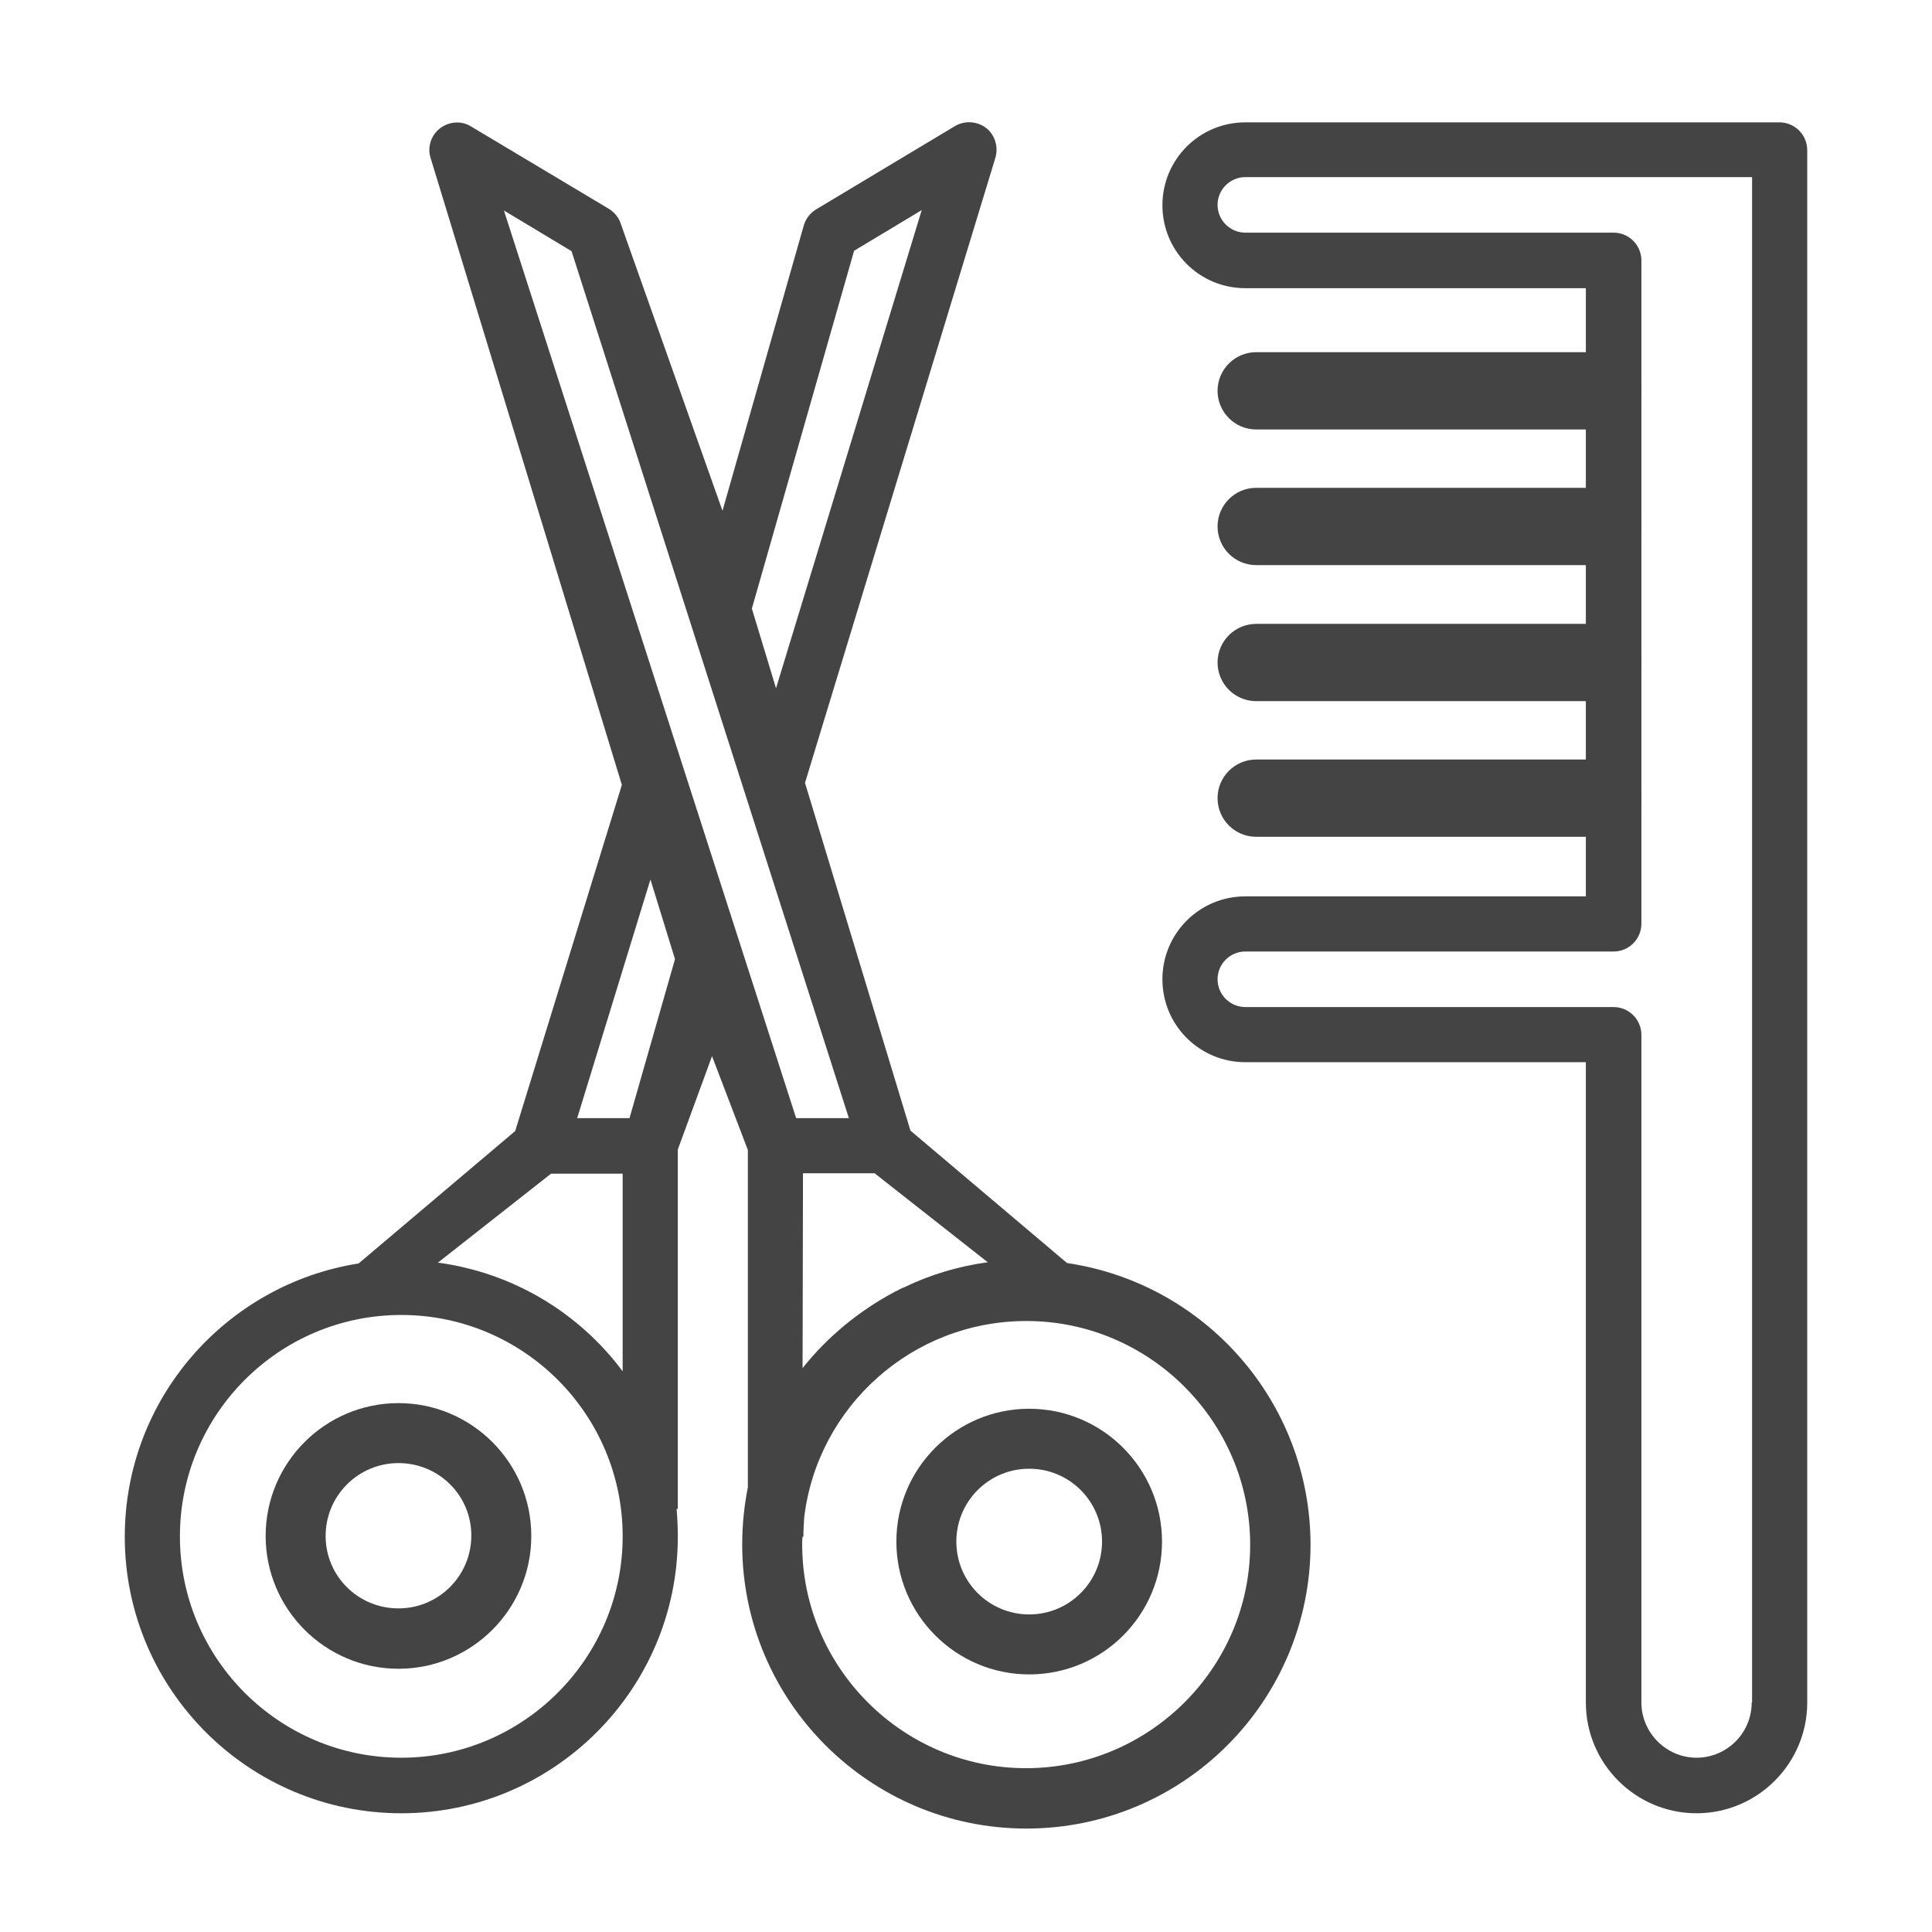
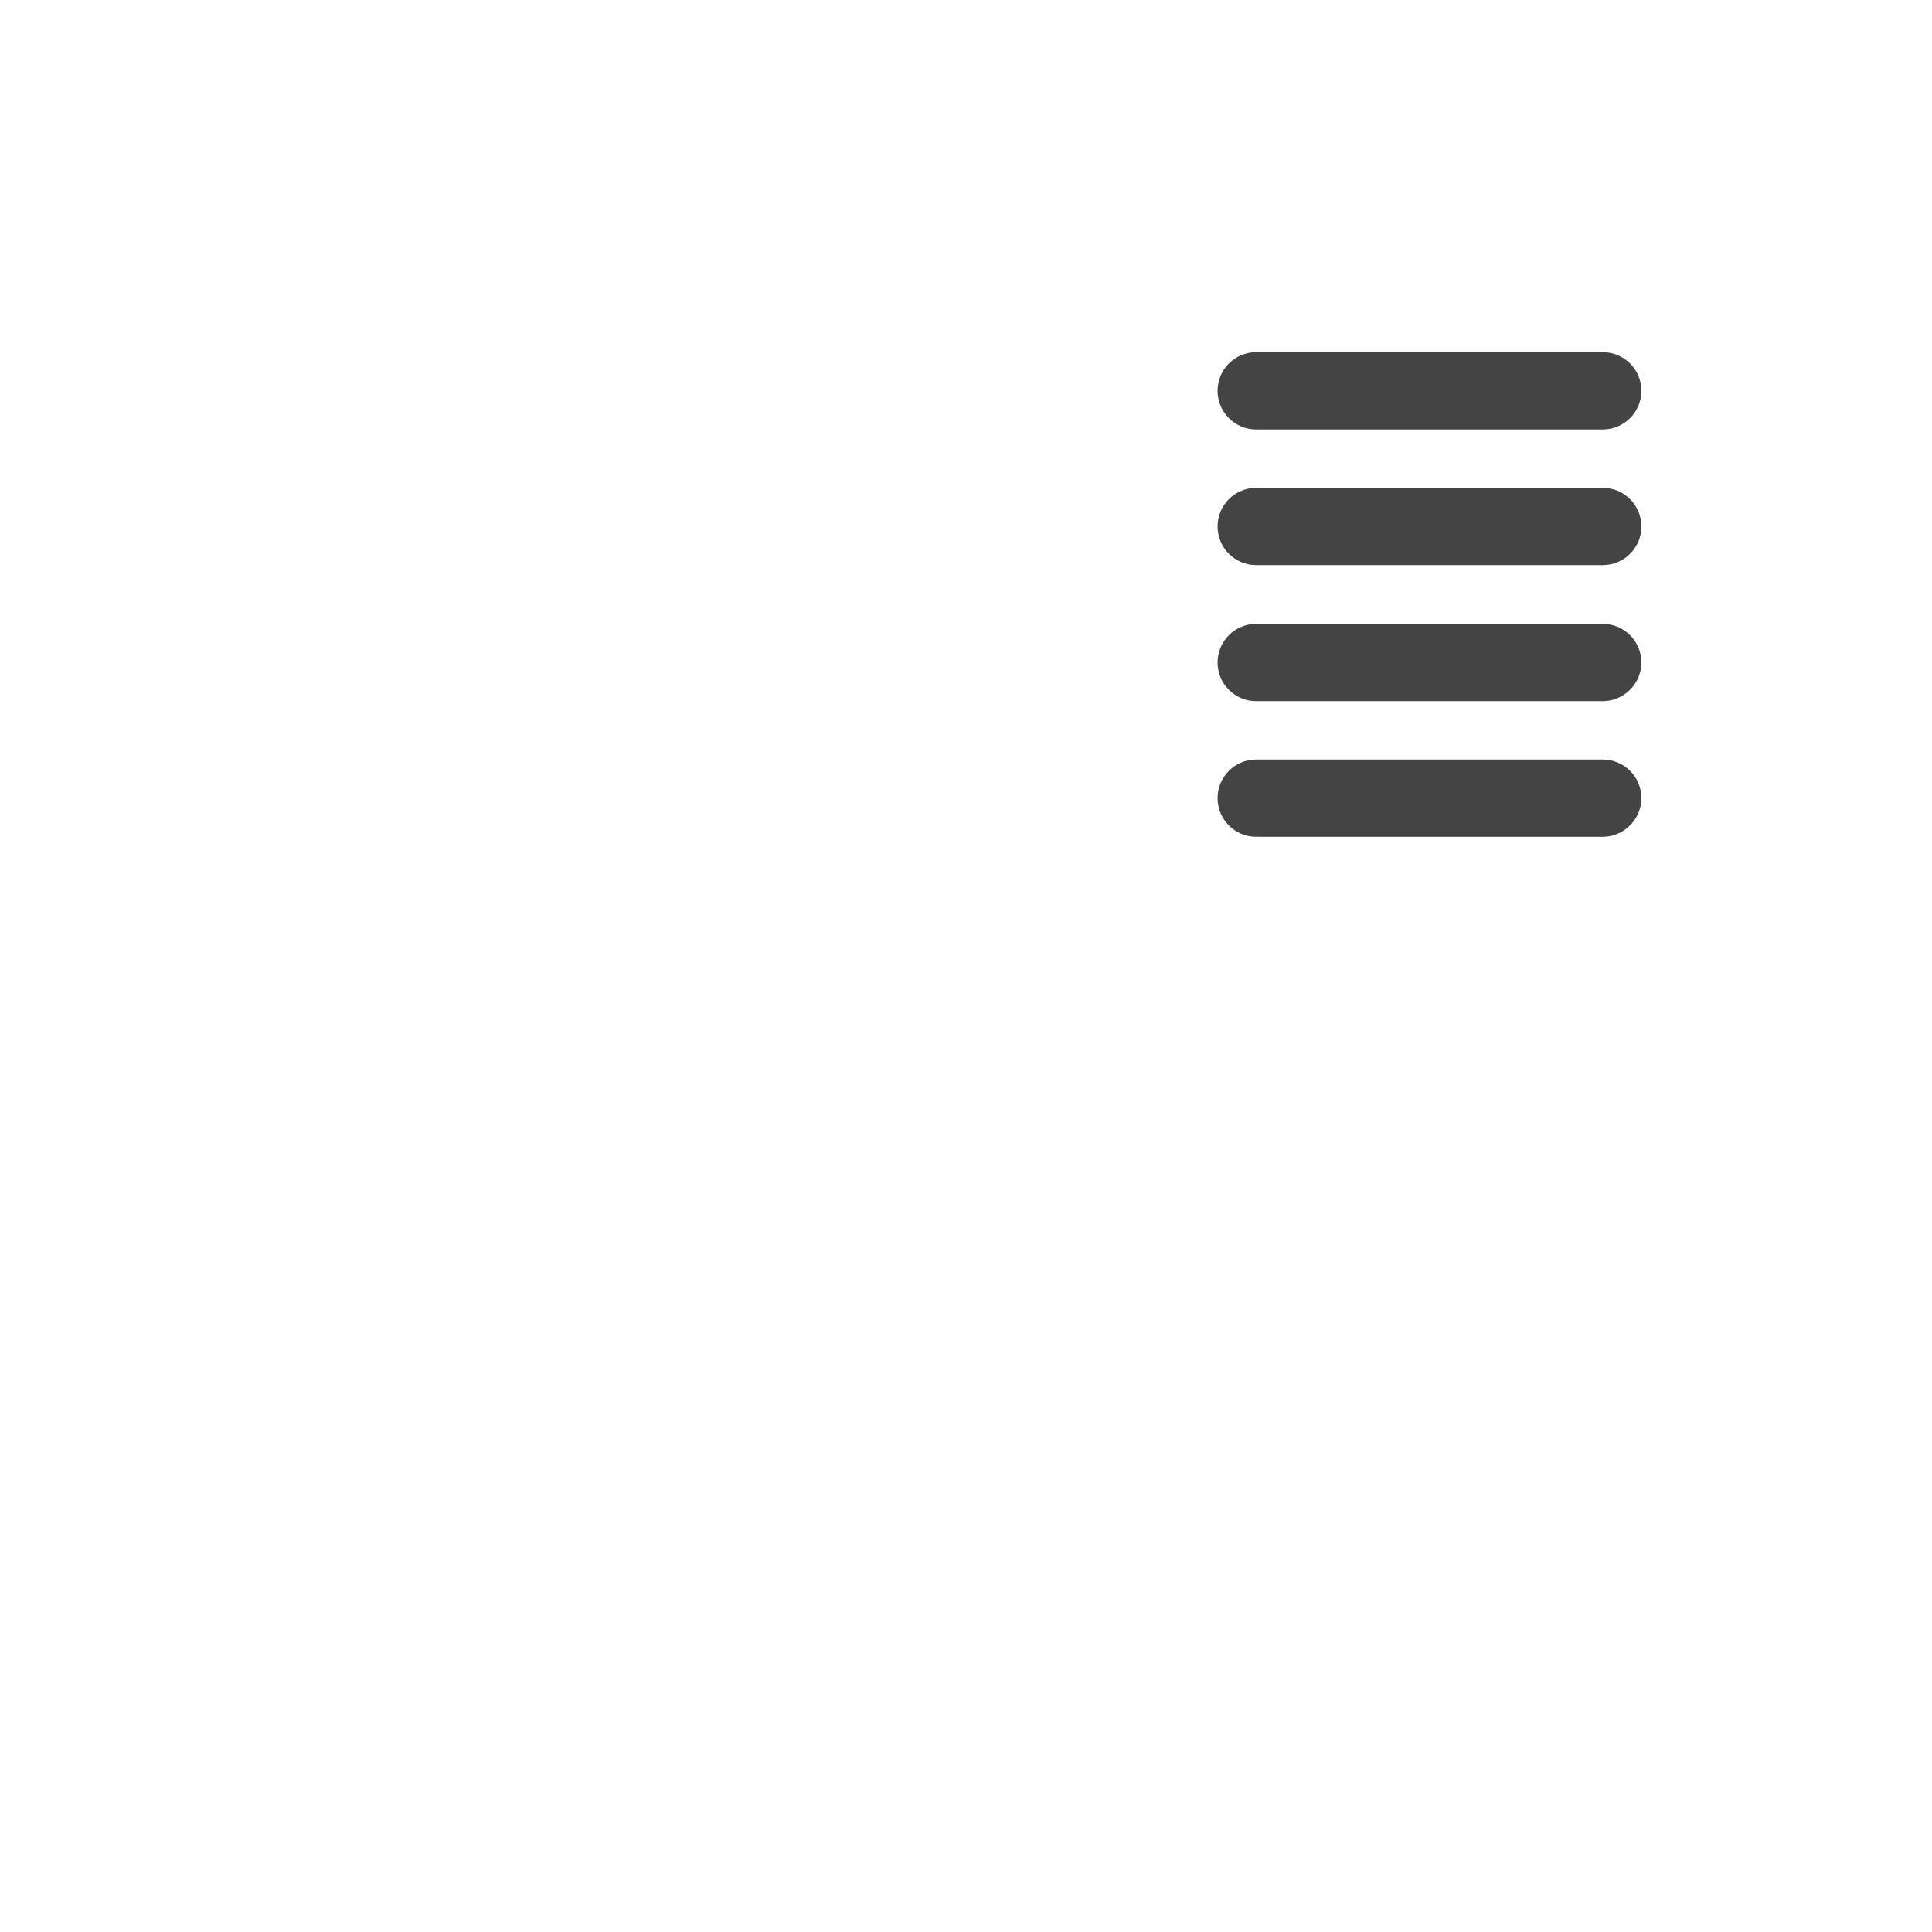
<svg xmlns="http://www.w3.org/2000/svg" version="1.1" id="Layer_1" x="0px" y="0px" viewBox="0 0 480 480" style="enable-background:new 0 0 480 480;" xml:space="preserve">
  <style type="text/css">
	.st0{fill:#444444;}
</style>
-   <path class="st0" d="M394,222.7h-84.6c-11.4,0-20.6,9.2-20.6,20.6c0,11.4,9.2,20.6,20.6,20.6H394V423c0,15.1,12.3,27.5,27.5,27.5  S449,438.1,449,423V37.3c0-3.8-3.1-6.9-6.9-6.9H309.4c-11.4,0-20.6,9.2-20.6,20.6s9.2,20.6,20.6,20.6H394V222.7L394,222.7z   M435.2,423c0,7.6-6.2,13.7-13.7,13.7s-13.7-6.2-13.7-13.7V257.1c0-3.8-3.1-6.9-6.9-6.9h-91.5c-3.8,0-6.9-3.1-6.9-6.9  c0-3.8,3.1-6.9,6.9-6.9h91.5c3.8,0,6.9-3.1,6.9-6.9V64.7c0-3.8-3.1-6.9-6.9-6.9h-91.5c-3.8,0-6.9-3.1-6.9-6.9s3.1-6.9,6.9-6.9h125.9  V423z" />
-   <path class="st0" d="M99,414.6c-18.2,0-33-14.8-33-33s14.8-33,33-33s33,14.8,33,33S117.2,414.6,99,414.6z M99,363.5  c-10,0-18.1,8.1-18.1,18.1S89,399.6,99,399.6s18.1-8.1,18.1-18.1S109,363.5,99,363.5z" />
-   <path class="st0" d="M255.7,416c-18.2,0-33-14.8-33-33s14.8-33,33-33s33,14.8,33,33S274,416,255.7,416z M255.7,364.9  c-10,0-18.1,8.1-18.1,18.1s8.1,18.1,18.1,18.1s18.1-8.1,18.1-18.1S265.7,364.9,255.7,364.9z" />
-   <path class="st0" d="M398.2,106.7h-86.1c-5.3,0-9.6-4.3-9.6-9.6l0,0c0-5.3,4.3-9.6,9.6-9.6h86.1c5.3,0,9.6,4.3,9.6,9.6l0,0  C407.8,102.4,403.5,106.7,398.2,106.7z" />
+   <path class="st0" d="M398.2,106.7h-86.1c-5.3,0-9.6-4.3-9.6-9.6l0,0c0-5.3,4.3-9.6,9.6-9.6h86.1c5.3,0,9.6,4.3,9.6,9.6l0,0  C407.8,102.4,403.5,106.7,398.2,106.7" />
  <path class="st0" d="M398.2,140.4h-86.1c-5.3,0-9.6-4.3-9.6-9.6l0,0c0-5.3,4.3-9.6,9.6-9.6h86.1c5.3,0,9.6,4.3,9.6,9.6l0,0  C407.8,136.1,403.5,140.4,398.2,140.4z" />
  <path class="st0" d="M398.2,174.2h-86.1c-5.3,0-9.6-4.3-9.6-9.6l0,0c0-5.3,4.3-9.6,9.6-9.6h86.1c5.3,0,9.6,4.3,9.6,9.6l0,0  C407.8,169.8,403.5,174.2,398.2,174.2z" />
  <path class="st0" d="M398.2,207.9h-86.1c-5.3,0-9.6-4.3-9.6-9.6l0,0c0-5.3,4.3-9.6,9.6-9.6h86.1c5.3,0,9.6,4.3,9.6,9.6l0,0  C407.8,203.5,403.5,207.9,398.2,207.9z" />
-   <path class="st0" d="M265.1,313.8l-38.9-32.9L200,194.5l47.3-155.3c0.8-2.7-0.1-5.7-2.3-7.4c-2.2-1.7-5.3-1.9-7.7-0.5L202.8,52  c-1.5,0.9-2.6,2.3-3.1,4l-20.2,70.9l-25.2-71.1c-0.5-1.7-1.6-3-3-3.9L117,31.4c-2.4-1.5-5.5-1.2-7.7,0.5c-2.2,1.7-3.2,4.7-2.3,7.4  L154.5,195l-26.5,86l-38.9,32.9C56.2,319.1,31,347.5,31,381.8c0,37.9,30.8,68.7,68.7,68.7c37.9,0,68.7-30.8,68.7-68.7  c0-2.3-0.1-4.6-0.3-6.9h0.3v-89.3l8.5-23.2l8.9,23.3v83.8c-0.9,4.6-1.4,9.3-1.4,14.2c0,38.9,31.6,70.6,70.6,70.6  s70.6-31.6,70.6-70.6C325.5,348.1,299.2,318.8,265.1,313.8z M212.2,62.3L229,52.2L192.8,171l-6-19.8L212.2,62.3z M99.7,436.7  c-30.3,0-55-24.6-55-55c0-30.3,24.6-55,55-55c30.3,0,55,24.6,55,55C154.7,412,130,436.7,99.7,436.7z M154.7,340.7  c-10.8-14.5-27.2-24.5-45.9-27l28.1-22.1h17.8V340.7z M156.4,277.8h-13l18.2-59.3l6.1,19.8L156.4,277.8z M125.2,52.3L142,62.4  l68.9,215.4h-13.1L125.2,52.3z M199.5,291.5h17.8l28.1,22.1c-7.3,1-14.3,3.1-20.7,6.2c-0.6,0.2-1.1,0.5-1.7,0.8  c-0.2,0.2-0.6,0.2-0.8,0.4c-8.8,4.7-16.6,11.1-22.8,18.9L199.5,291.5L199.5,291.5z M254.9,439.3c-30.6,0-55.6-25-55.6-55.6  c0-0.7,0-1.3,0.1-1.9h0.2c0-1.6,0.1-3.2,0.2-4.8c3.3-27.5,26.8-48.8,55.2-48.8c30.6,0,55.6,25,55.6,55.6S285.5,439.3,254.9,439.3z" />
</svg>